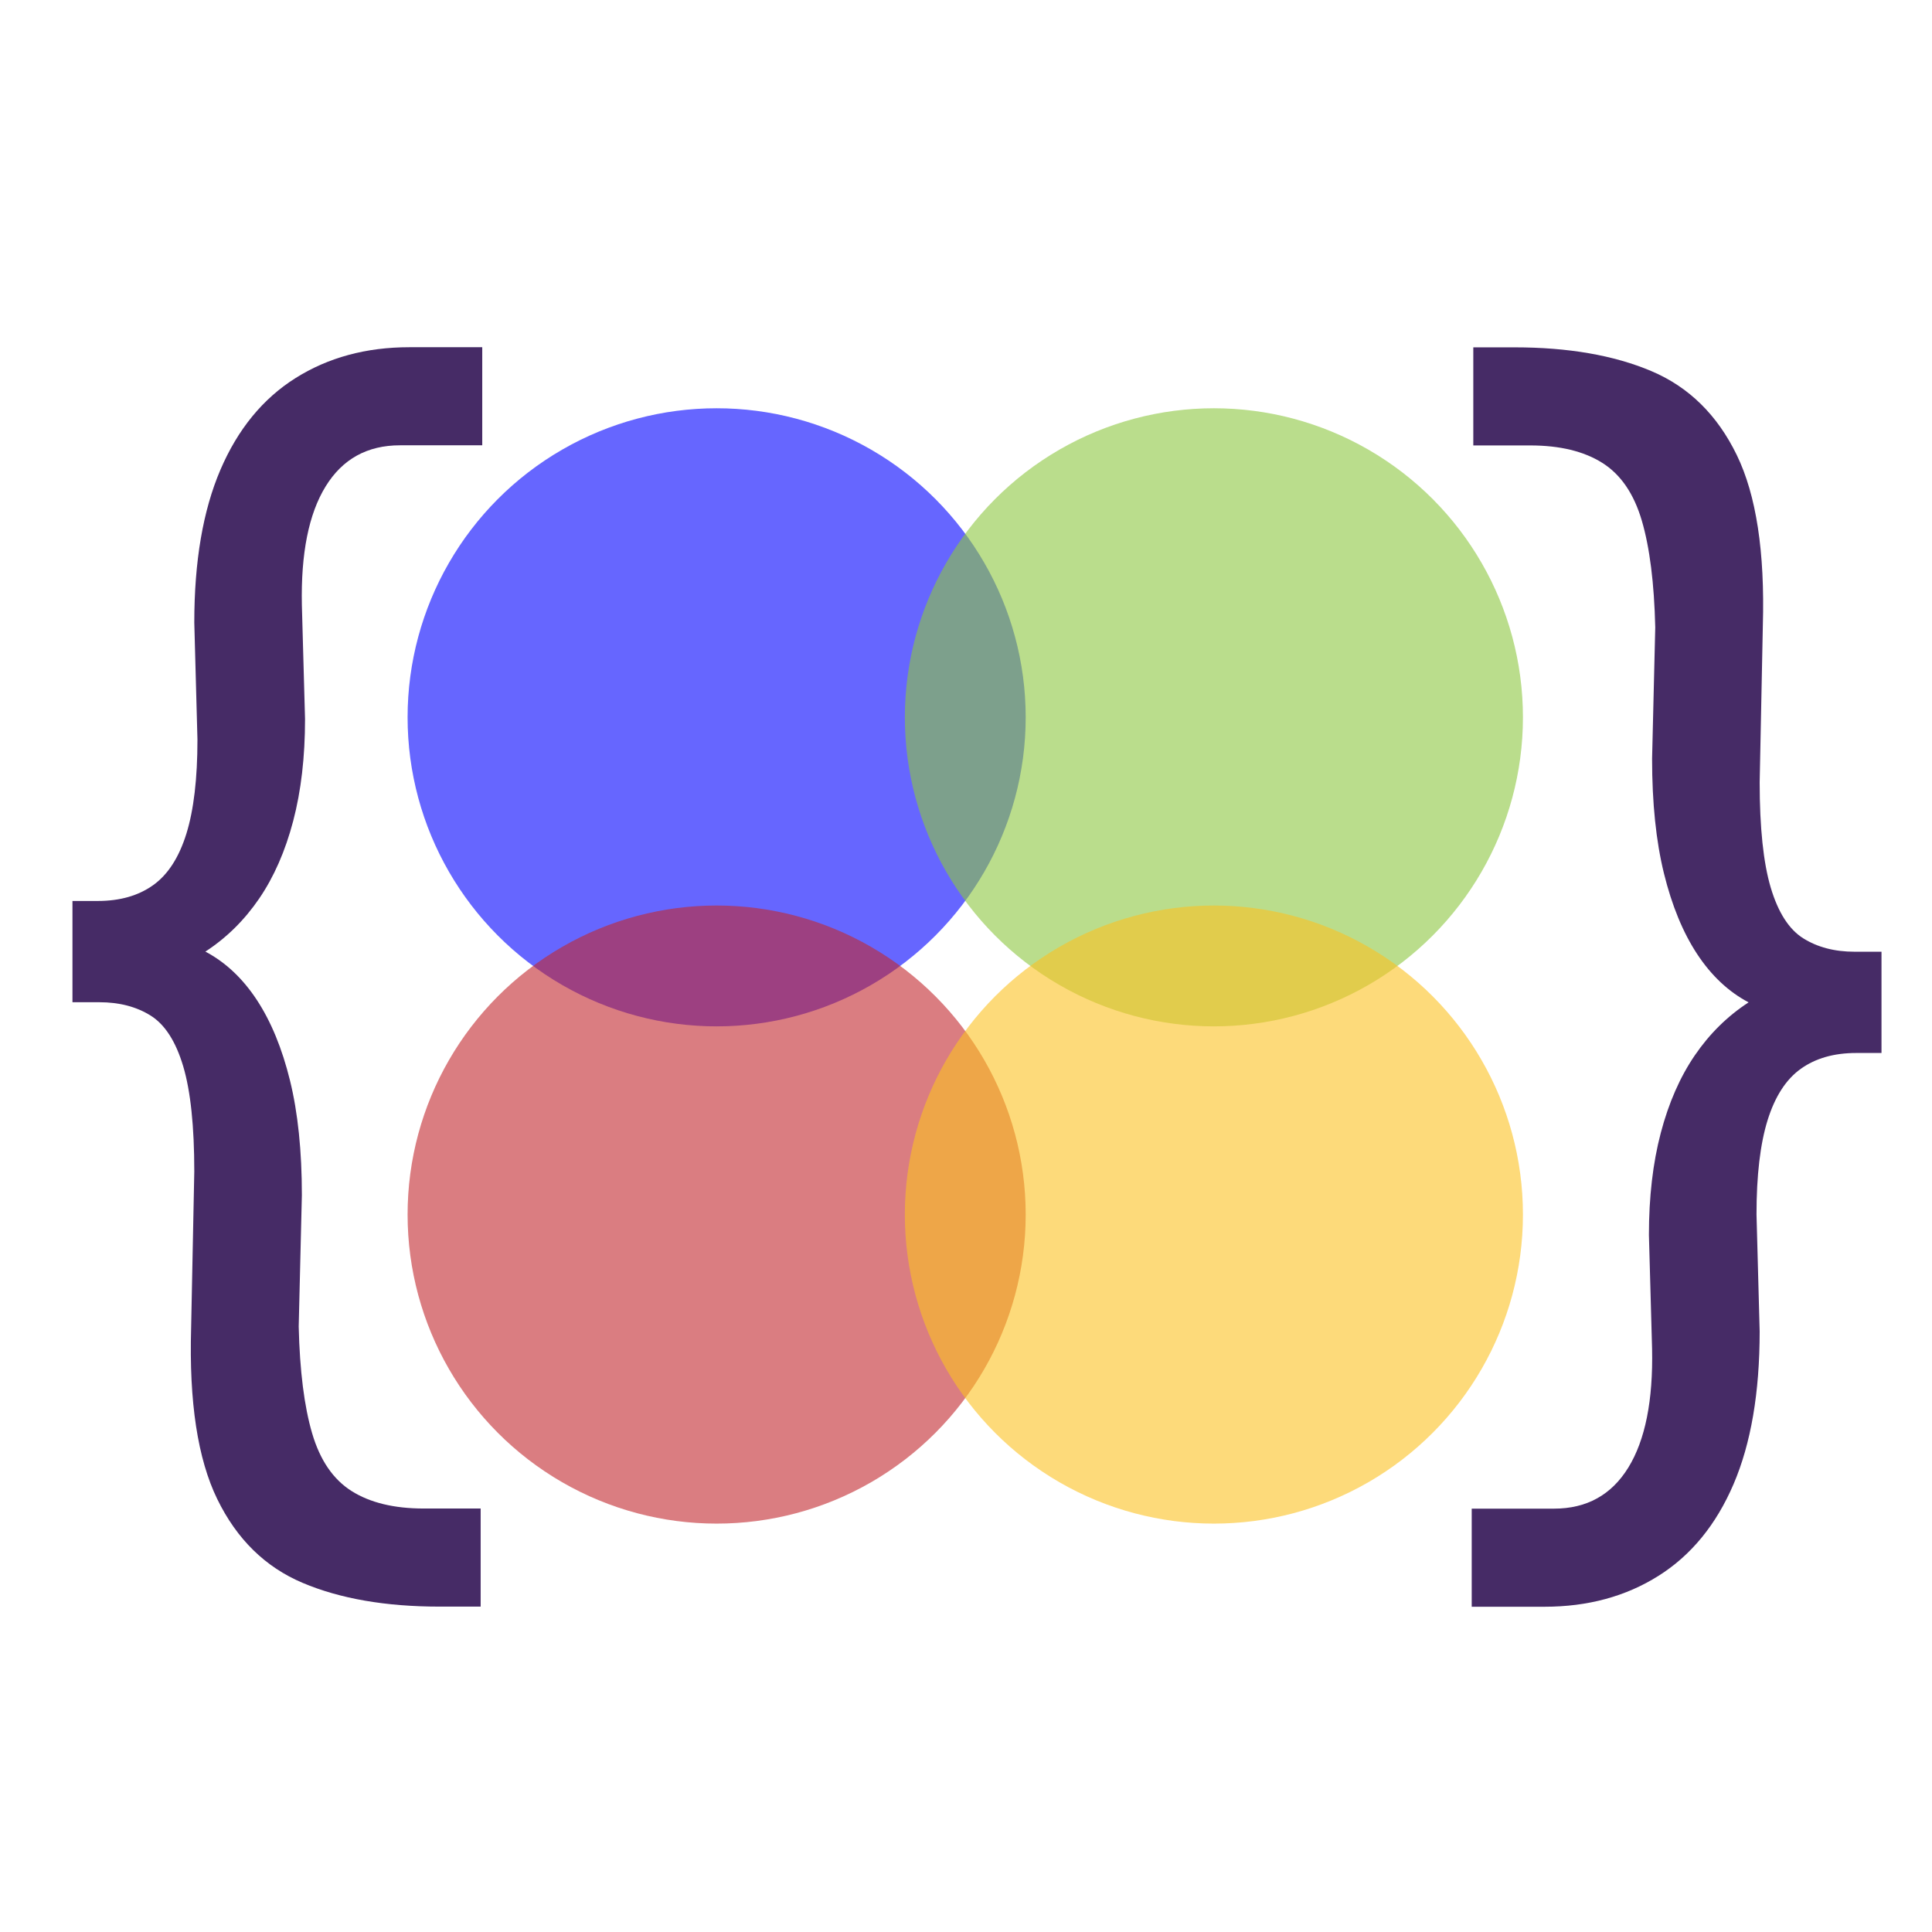
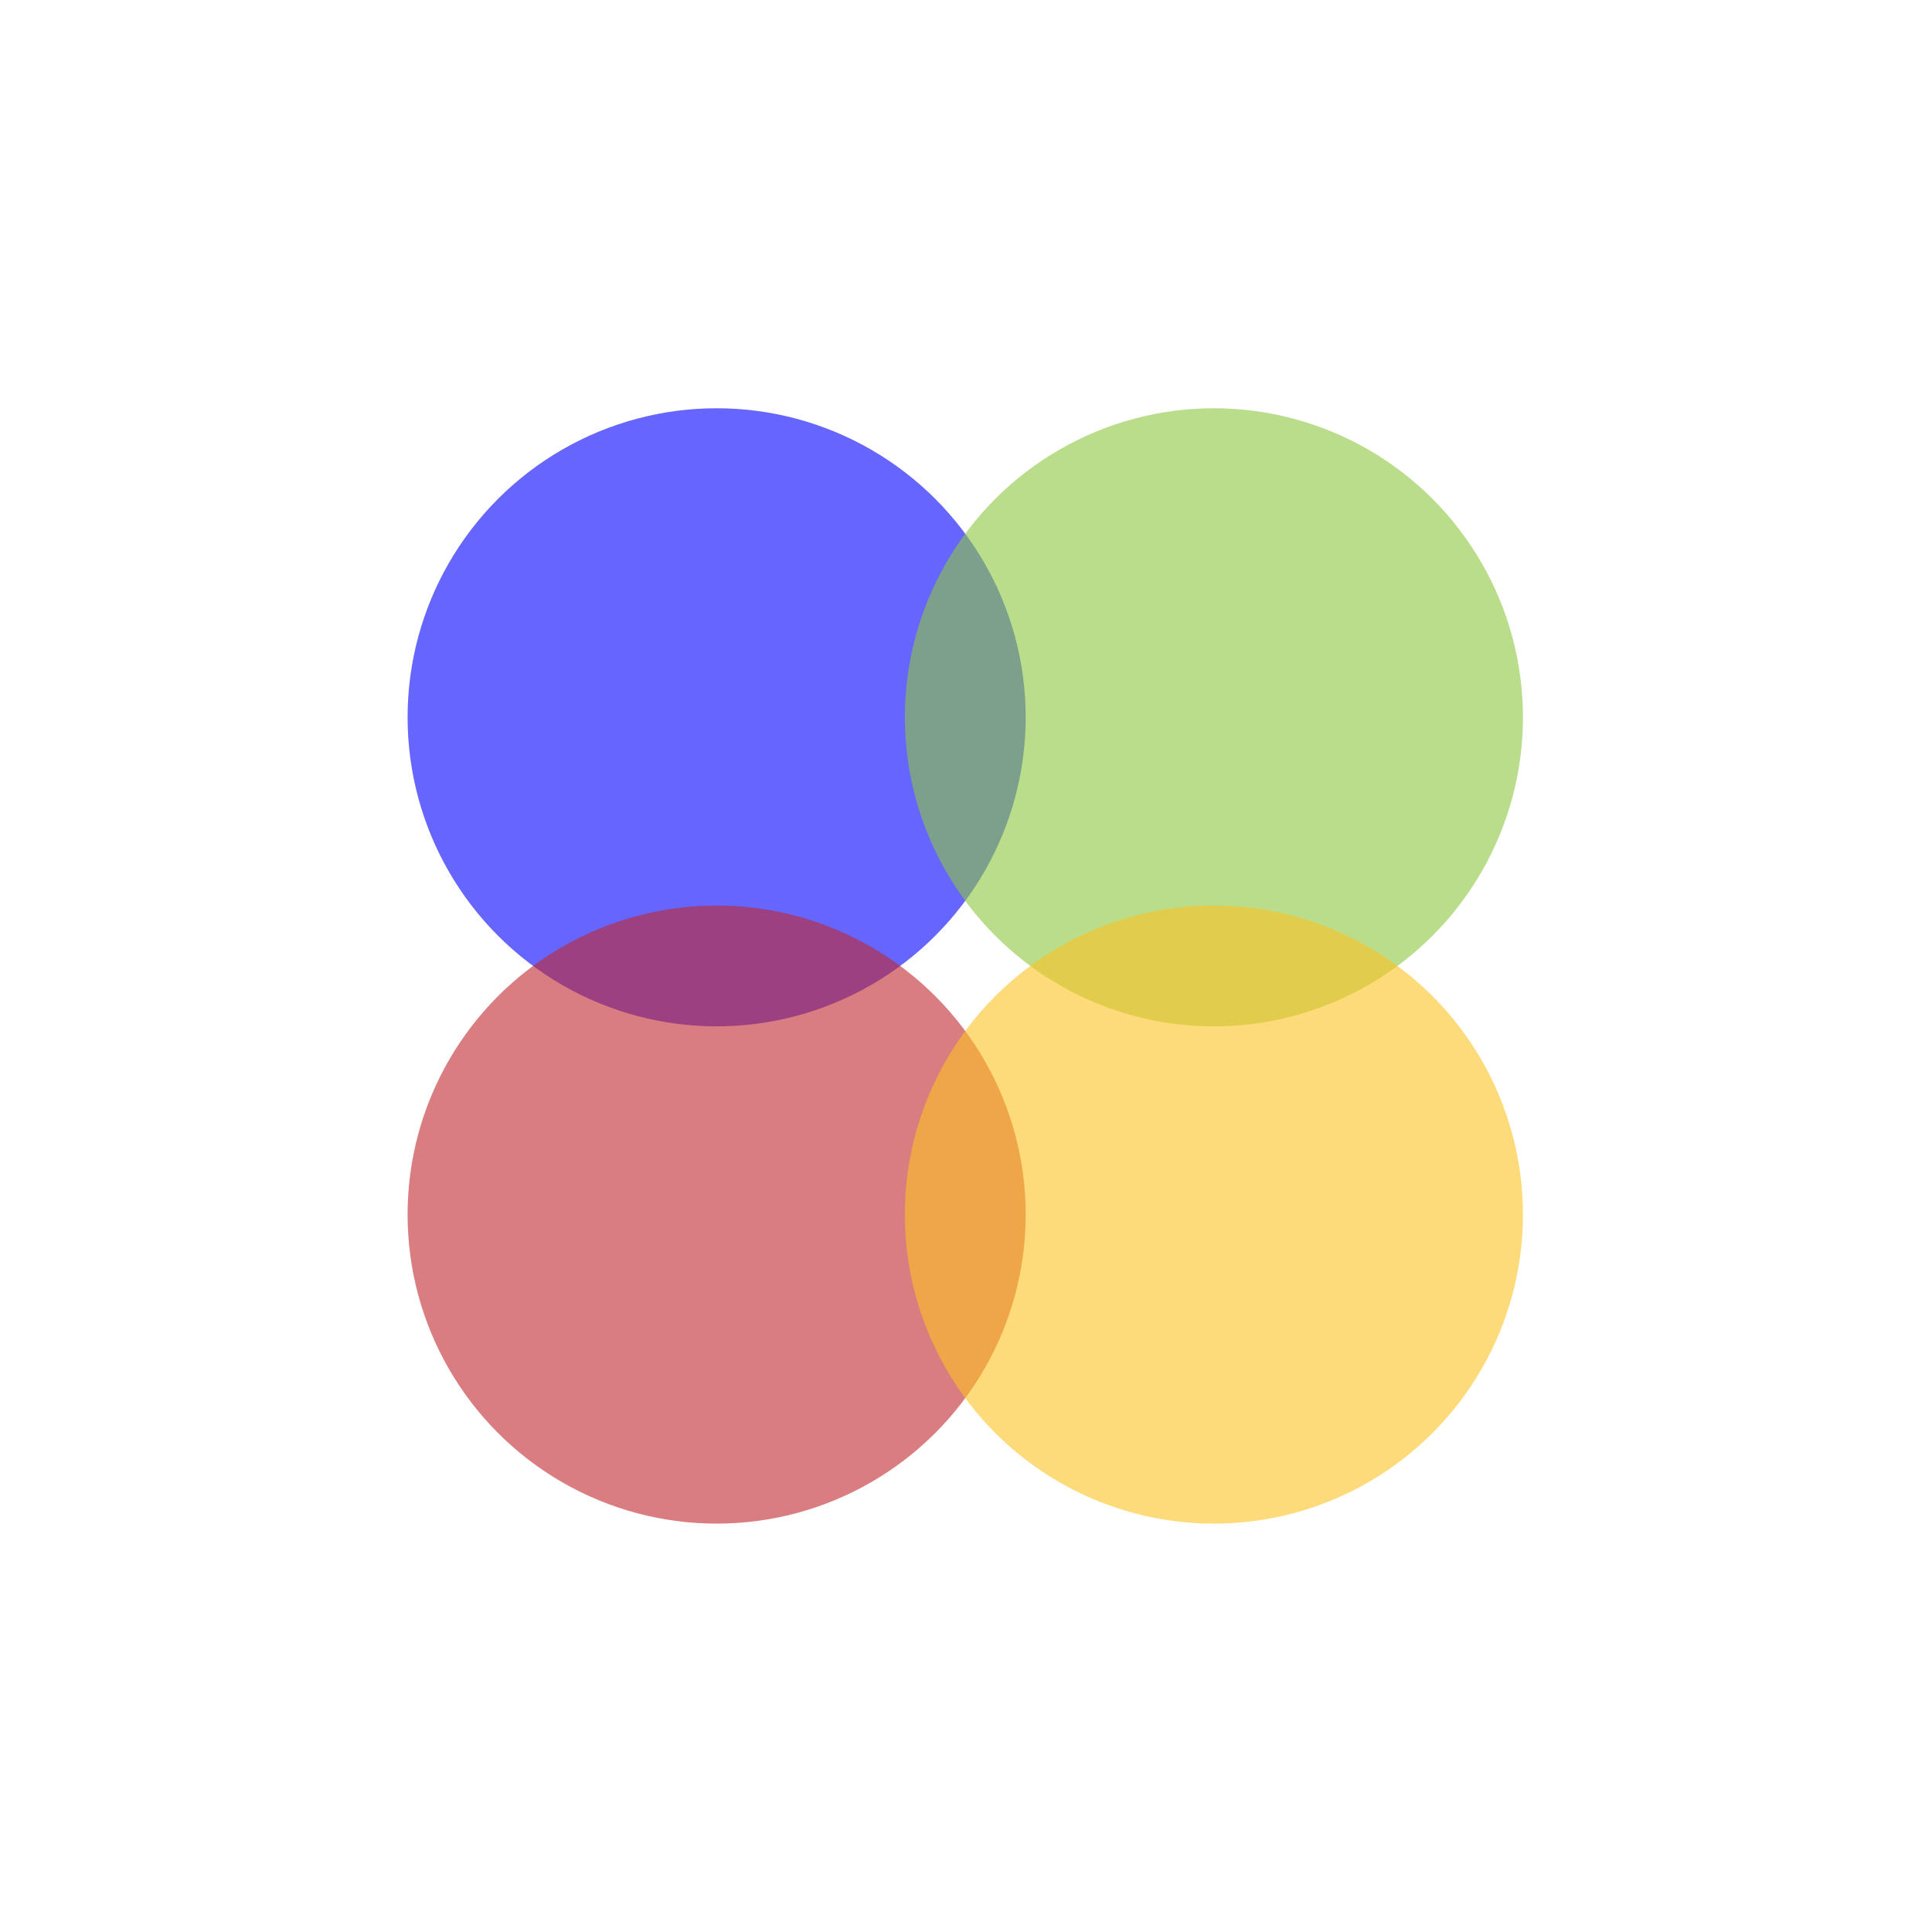
<svg xmlns="http://www.w3.org/2000/svg" id="a" viewBox="0 0 1080 1080">
  <defs>
    <style>.f{fill:#462b66;}.g{fill:#8cc63f;}.h{fill:#fcc221;}.i{fill:blue;}.j{filter:url(#b);}.k{filter:url(#d);}.l{opacity:.6;}.m{fill:#c1272d;}</style>
    <filter id="b" x="-4.715" y="149.285" width="320" height="795" filterUnits="userSpaceOnUse">
      <feOffset dx="6.137" dy="6.137" />
      <feGaussianBlur result="c" stdDeviation="14.905" />
      <feFlood flood-color="#000" flood-opacity=".72" />
      <feComposite in2="c" operator="in" />
      <feComposite in="SourceGraphic" />
    </filter>
    <filter id="d" x="777.285" y="149.285" width="320" height="795" filterUnits="userSpaceOnUse">
      <feOffset dx="6.137" dy="6.137" />
      <feGaussianBlur result="e" stdDeviation="14.905" />
      <feFlood flood-color="#000" flood-opacity=".72" />
      <feComposite in2="e" operator="in" />
      <feComposite in="SourceGraphic" />
    </filter>
  </defs>
  <g class="l">
    <circle class="i" cx="400.607" cy="400.981" r="172.76" />
  </g>
  <g class="l">
    <circle class="g" cx="678.574" cy="400.981" r="172.76" />
  </g>
  <g class="l">
    <circle class="m" cx="400.607" cy="678.948" r="172.76" />
  </g>
  <g class="l">
    <circle class="h" cx="678.574" cy="678.948" r="172.76" />
  </g>
  <g class="j">
-     <path class="f" d="M239.559,891.971c-30.071,0-55.582-4.422-76.504-13.267-20.936-8.844-36.856-24.474-47.76-46.875-10.917-22.415-15.782-54.241-14.593-95.519l1.769-87.561c0-25.344-2.073-44.954-6.191-58.815-4.132-13.847-10.171-23.286-18.131-28.301-7.96-5.003-17.551-7.518-28.744-7.518h-15.035v-56.604h14.151c12.383,0,22.692-2.944,30.955-8.844,8.25-5.888,14.441-15.478,18.573-28.744,4.118-13.267,6.191-30.804,6.191-52.625l-1.769-65.448c0-34.189,4.865-62.644,14.593-85.348,9.729-22.692,23.728-39.8,42.011-51.298,18.269-11.497,39.496-17.246,63.68-17.246h40.684v54.835h-45.991c-18.283,0-32.144,7.67-41.569,22.996-9.439,15.34-13.861,37.45-13.267,66.333l1.769,63.68c0,21.226-2.211,40.242-6.633,57.046-4.422,16.804-10.766,31.26-19.015,43.337-8.264,12.092-18.284,21.973-30.071,29.629,11.194,5.902,20.785,14.898,28.744,26.976,7.96,12.092,14.151,27.127,18.573,45.105,4.422,17.994,6.633,39.358,6.633,64.122l-1.769,73.409c.58,24.764,3.095,44.664,7.517,59.7,4.422,15.035,11.788,25.787,22.111,32.282,10.31,6.482,23.728,9.729,40.242,9.729h31.84v54.835h-22.996Z" />
-   </g>
+     </g>
  <g class="k">
-     <path class="f" d="M840.441,188.029c30.071,0,55.582,4.422,76.504,13.267,20.936,8.844,36.856,24.474,47.76,46.875,10.917,22.415,15.782,54.241,14.593,95.519l-1.769,87.561c0,25.344,2.073,44.954,6.191,58.815,4.132,13.847,10.171,23.286,18.131,28.301,7.96,5.003,17.551,7.518,28.744,7.518h15.035v56.604h-14.151c-12.383,0-22.692,2.944-30.955,8.844-8.25,5.888-14.441,15.478-18.573,28.744-4.118,13.267-6.191,30.804-6.191,52.625l1.769,65.448c0,34.189-4.865,62.644-14.593,85.348-9.729,22.692-23.728,39.8-42.011,51.298-18.269,11.497-39.496,17.246-63.68,17.246h-40.684v-54.835h45.991c18.283,0,32.144-7.67,41.569-22.996,9.439-15.34,13.861-37.45,13.267-66.333l-1.769-63.68c0-21.226,2.211-40.242,6.633-57.046,4.422-16.804,10.766-31.26,19.015-43.337,8.264-12.092,18.284-21.973,30.071-29.629-11.194-5.902-20.785-14.898-28.744-26.976-7.96-12.092-14.151-27.127-18.573-45.105-4.422-17.994-6.633-39.358-6.633-64.122l1.769-73.409c-.58-24.764-3.095-44.664-7.517-59.7-4.422-15.035-11.788-25.787-22.111-32.282-10.31-6.482-23.728-9.729-40.242-9.729h-31.84v-54.835h22.996Z" />
-   </g>
+     </g>
</svg>